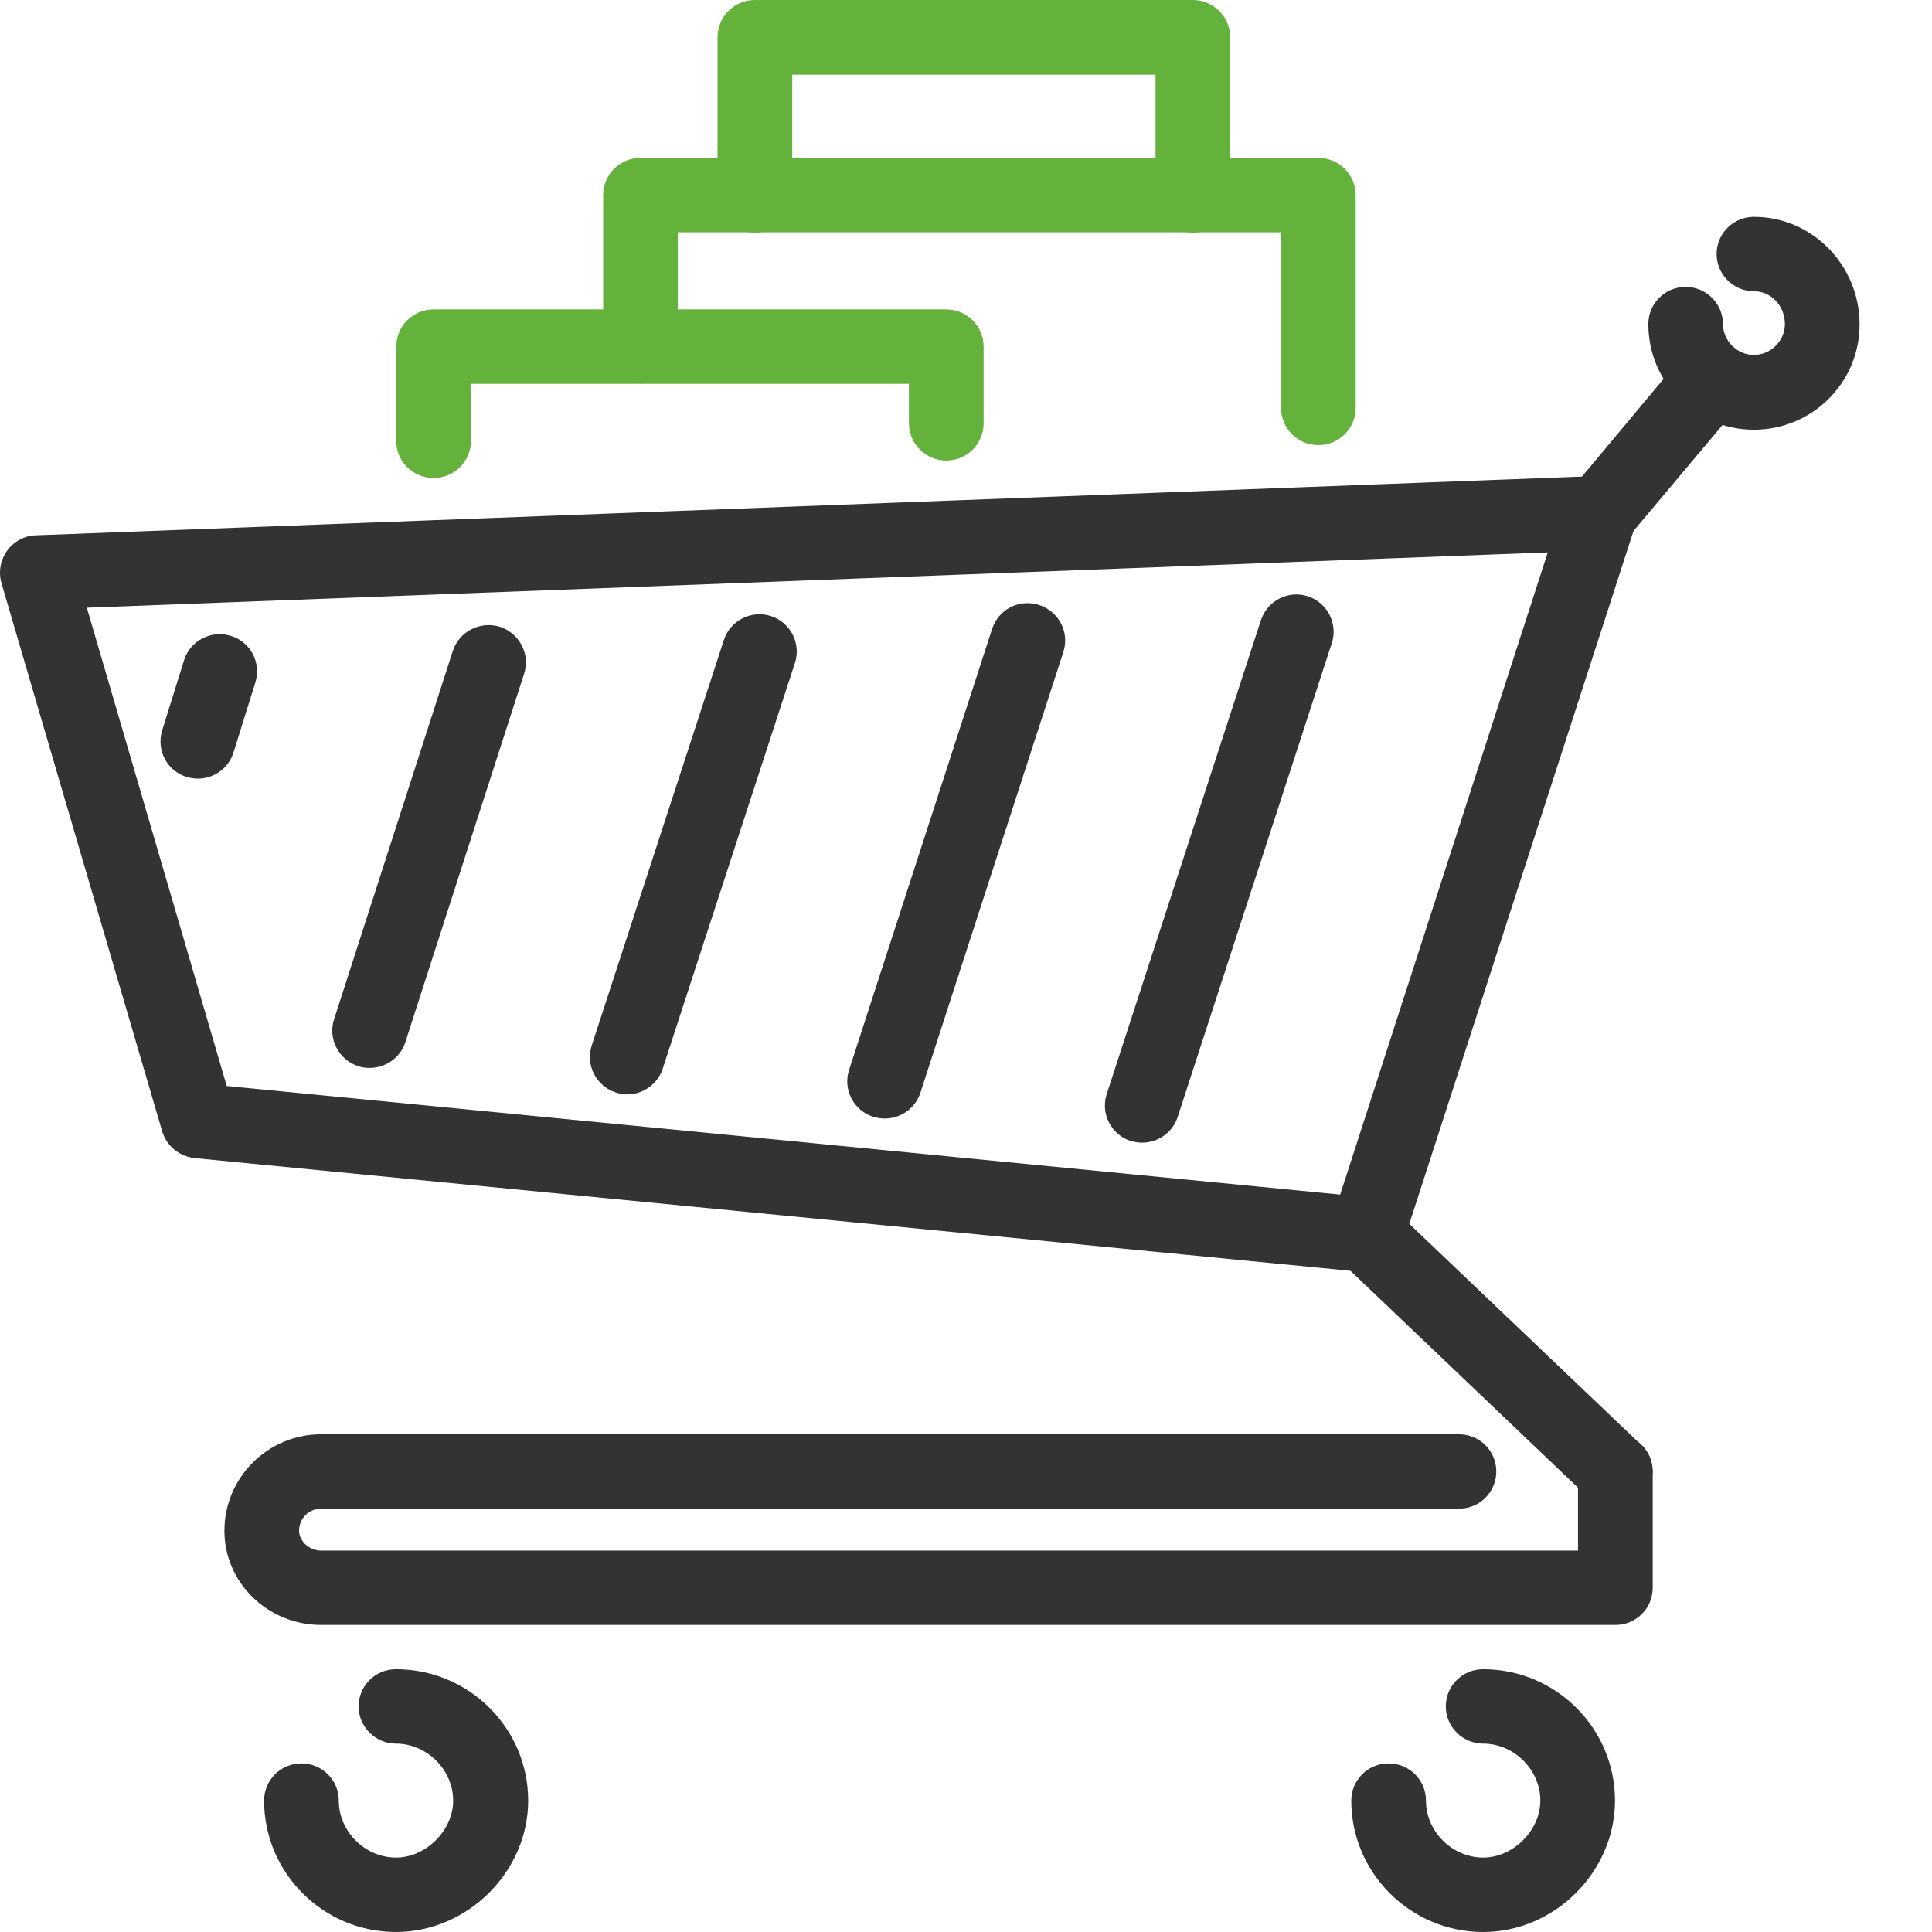
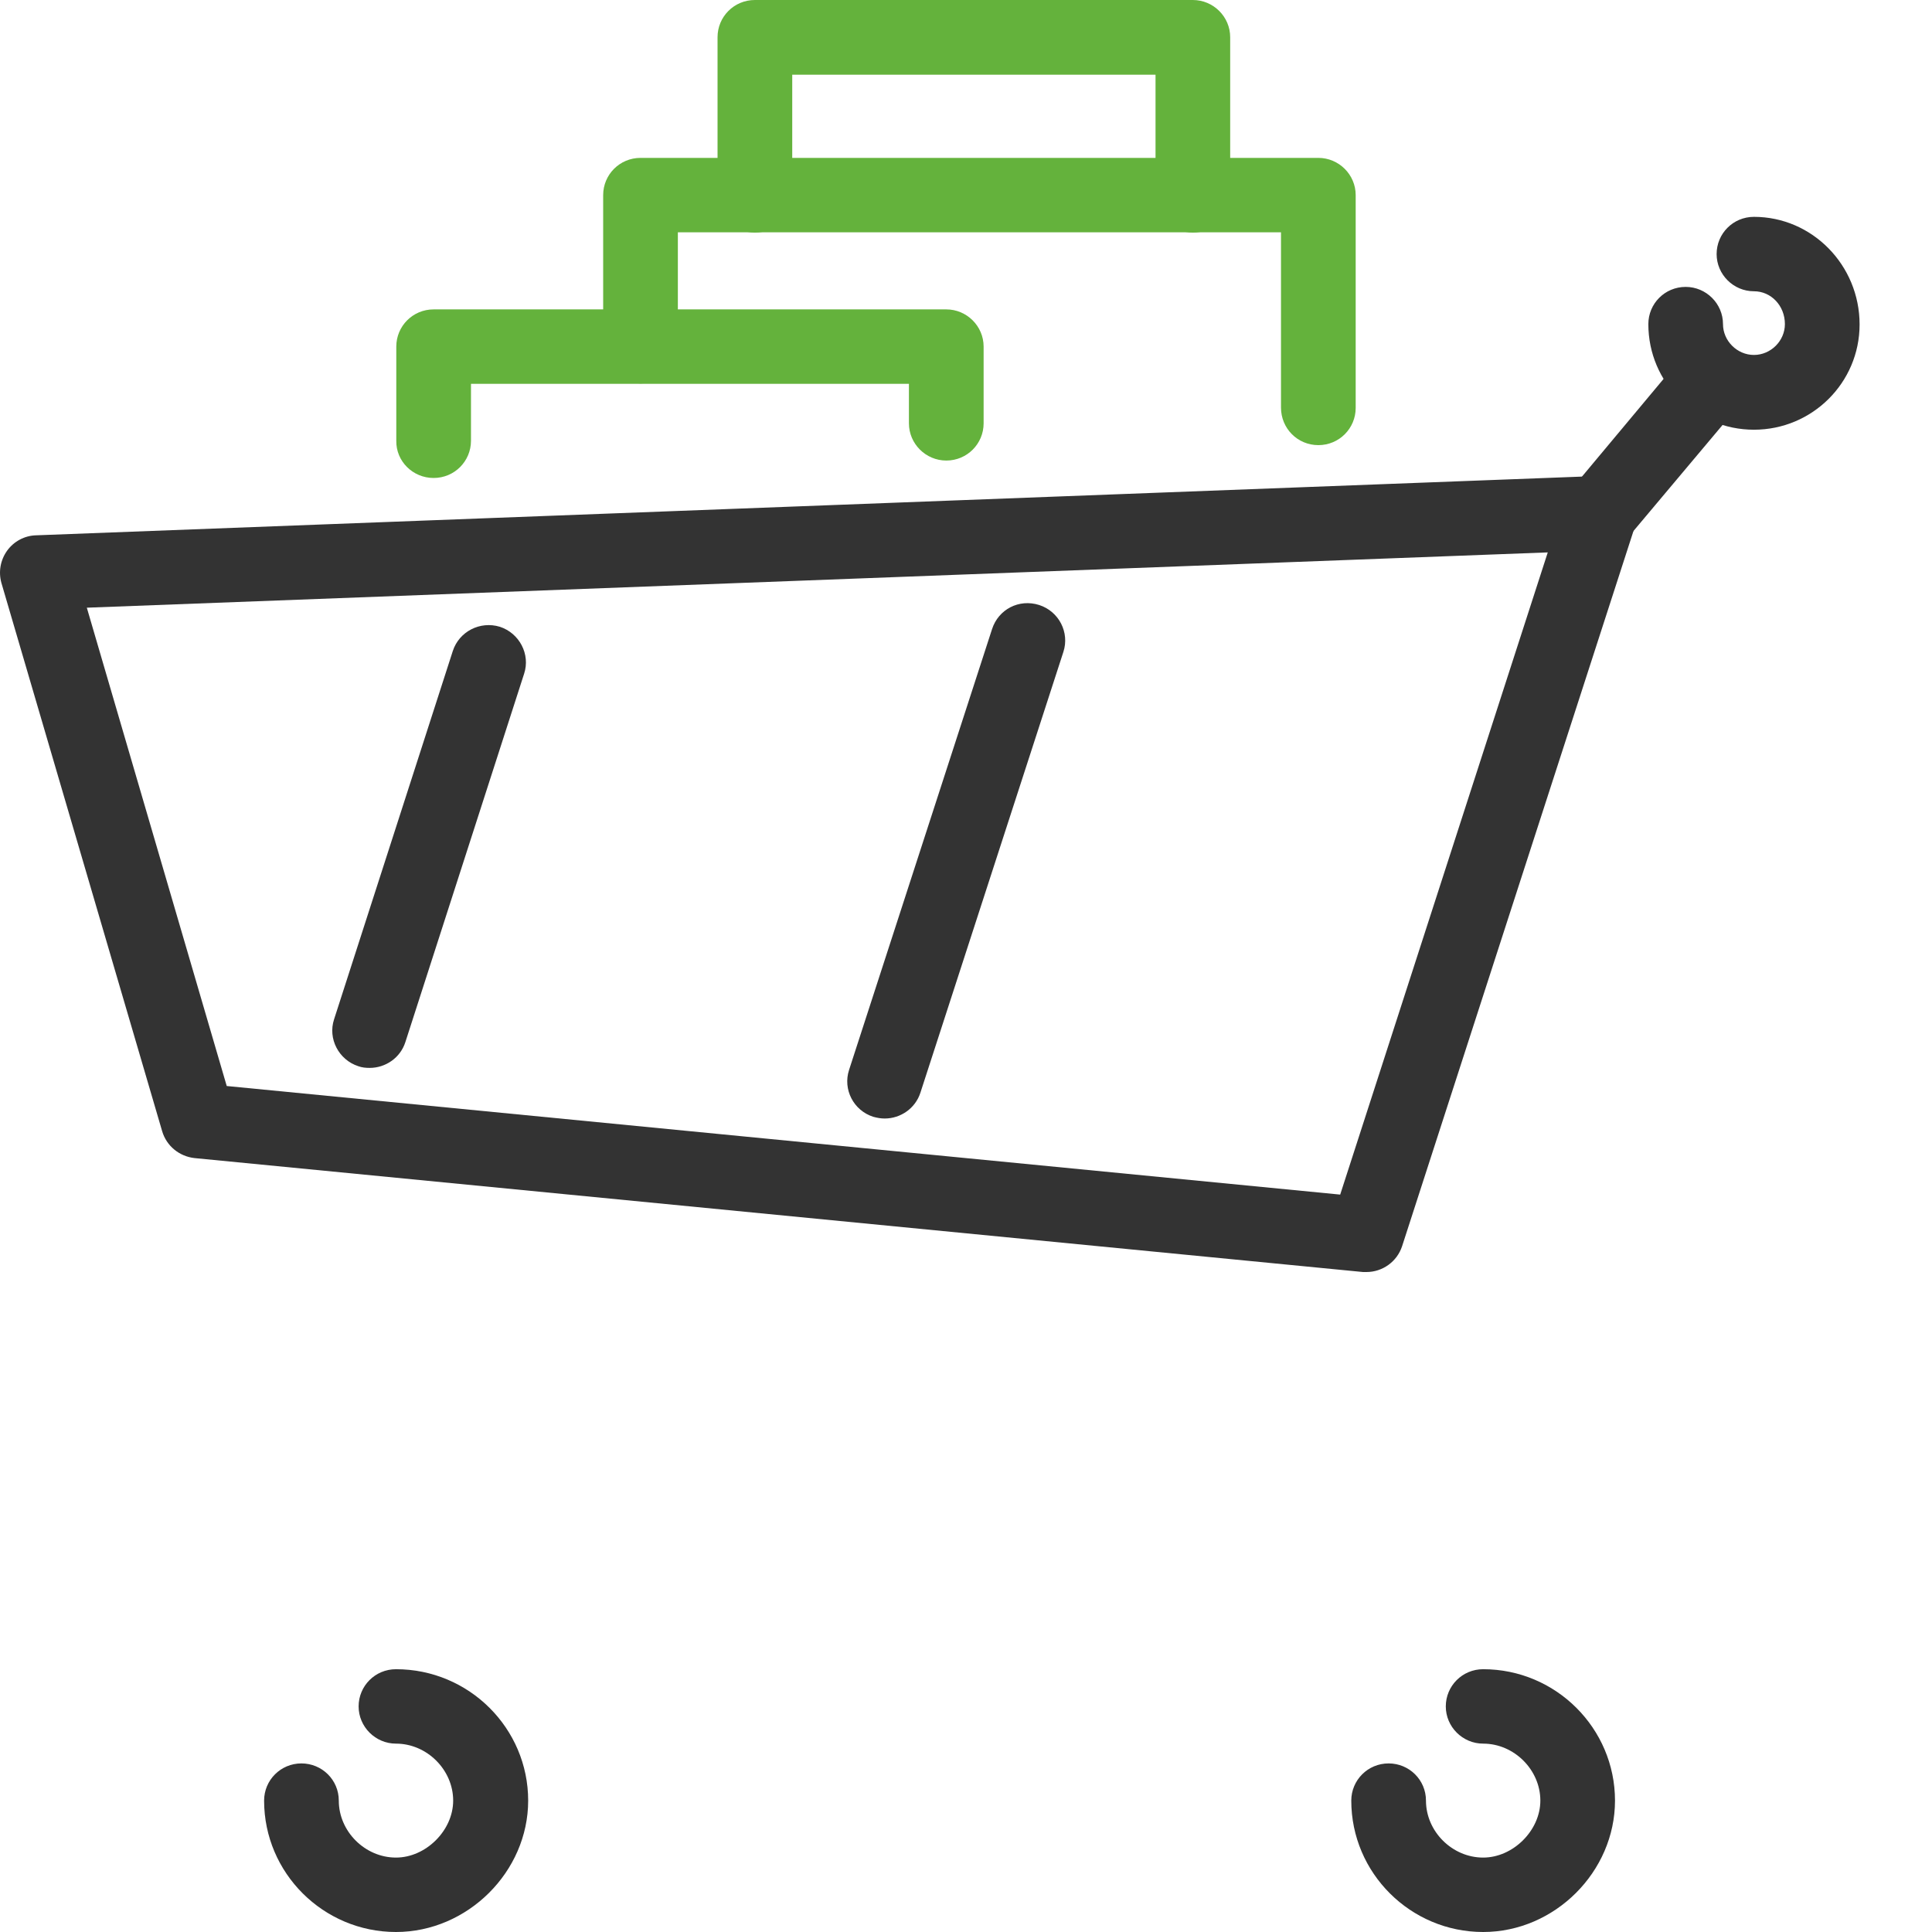
<svg xmlns="http://www.w3.org/2000/svg" width="50" height="50" viewBox="0 0 50 50" fill="none">
  <path d="M35.363 32.92C35.781 32.92 36.155 32.651 36.286 32.252L42.328 13.576C42.423 13.272 42.371 12.951 42.18 12.7C41.988 12.448 41.745 12.283 41.37 12.318L0.932 13.854C0.636 13.862 0.358 14.01 0.184 14.252C0.01 14.495 -0.043 14.799 0.036 15.085L4.197 29.277C4.31 29.659 4.641 29.927 5.033 29.971L35.276 32.92C35.302 32.92 35.337 32.92 35.363 32.92ZM40.056 14.296L34.684 30.916L5.868 28.106L2.247 15.727L40.056 14.296Z" fill="#333333" />
-   <path d="M41.805 39.044C42.058 39.044 42.319 38.949 42.502 38.749C42.867 38.367 42.859 37.751 42.467 37.387L36.033 31.254C35.642 30.89 35.032 30.898 34.667 31.289C34.301 31.671 34.31 32.286 34.701 32.651L41.135 38.784C41.326 38.957 41.562 39.044 41.805 39.044Z" fill="#333333" />
  <path d="M11.222 12.37C11.762 12.37 12.189 11.936 12.189 11.407V9.933H23.523V10.956C23.523 11.485 23.959 11.919 24.49 11.919C25.029 11.919 25.456 11.485 25.456 10.956V8.97C25.456 8.441 25.021 8.007 24.49 8.007H11.222C10.683 8.007 10.256 8.441 10.256 8.97V11.407C10.247 11.936 10.683 12.37 11.222 12.37Z" fill="#64B23C" />
  <path d="M34.119 11.52C34.658 11.52 35.085 11.086 35.085 10.557V5.049C35.085 4.52 34.65 4.086 34.119 4.086L16.577 4.086C16.037 4.086 15.61 4.52 15.61 5.049V8.961C15.61 9.49 16.046 9.924 16.577 9.924C17.116 9.924 17.543 9.49 17.543 8.961V6.012L33.152 6.012V10.549C33.152 11.086 33.579 11.52 34.119 11.52Z" fill="#64B23C" />
  <path d="M19.536 6.02C20.076 6.02 20.503 5.586 20.503 5.057V1.934L29.905 1.934V5.057C29.905 5.586 30.34 6.02 30.871 6.02C31.411 6.02 31.837 5.586 31.837 5.057V0.963C31.837 0.434 31.402 0 30.871 0L19.536 0C18.997 0 18.57 0.434 18.57 0.963V5.049C18.57 5.586 18.997 6.02 19.536 6.02Z" fill="#64B23C" />
  <path d="M38.384 50C40.238 50 41.796 48.439 41.796 46.6C41.796 44.726 40.264 43.199 38.384 43.199C37.844 43.199 37.417 43.633 37.417 44.162C37.417 44.691 37.853 45.125 38.384 45.125C39.185 45.125 39.864 45.802 39.864 46.6C39.864 47.372 39.159 48.074 38.384 48.074C37.583 48.074 36.904 47.398 36.904 46.6C36.904 46.062 36.468 45.637 35.938 45.637C35.398 45.637 34.971 46.071 34.971 46.6C34.971 48.473 36.503 50 38.384 50Z" fill="#333333" />
  <path d="M10.248 50C12.102 50 13.669 48.439 13.669 46.6C13.669 44.726 12.137 43.199 10.248 43.199C9.708 43.199 9.281 43.633 9.281 44.162C9.281 44.691 9.717 45.125 10.248 45.125C11.049 45.125 11.728 45.802 11.728 46.6C11.728 47.372 11.022 48.074 10.248 48.074C9.447 48.074 8.768 47.398 8.768 46.6C8.768 46.062 8.332 45.637 7.801 45.637C7.262 45.637 6.835 46.071 6.835 46.6C6.835 48.473 8.367 50 10.248 50Z" fill="#333333" />
  <path d="M41.405 14.243C41.683 14.243 41.953 14.122 42.145 13.896L45.053 10.435C45.392 10.028 45.34 9.42 44.931 9.073C44.522 8.735 43.912 8.787 43.564 9.195L40.665 12.665C40.325 13.072 40.378 13.68 40.787 14.027C40.97 14.174 41.187 14.243 41.405 14.243Z" fill="#333333" />
-   <path d="M8.315 42.054H41.805C42.345 42.054 42.772 41.621 42.772 41.092V38.081C42.772 37.544 42.336 37.119 41.805 37.119C41.266 37.119 40.839 37.552 40.839 38.081V40.129H8.315C7.975 40.129 7.74 39.86 7.74 39.617C7.74 39.296 7.993 39.044 8.315 39.044H37.757C38.297 39.044 38.724 38.611 38.724 38.081C38.724 37.544 38.288 37.119 37.757 37.119H8.315C6.931 37.119 5.808 38.238 5.808 39.617C5.808 40.962 6.931 42.054 8.315 42.054Z" fill="#333333" />
-   <path d="M29.556 29.572C29.966 29.572 30.349 29.311 30.479 28.904L34.466 16.647C34.632 16.144 34.353 15.597 33.848 15.432C33.343 15.267 32.795 15.545 32.63 16.057L28.642 28.314C28.477 28.817 28.756 29.364 29.26 29.528C29.356 29.554 29.461 29.572 29.556 29.572Z" fill="#333333" />
  <path d="M22.897 28.947C23.306 28.947 23.689 28.686 23.82 28.279L27.52 16.872C27.685 16.369 27.406 15.822 26.893 15.657C26.37 15.492 25.839 15.77 25.674 16.282L21.974 27.689C21.809 28.192 22.087 28.739 22.601 28.903C22.697 28.929 22.792 28.947 22.897 28.947Z" fill="#333333" />
-   <path d="M16.228 28.323C16.637 28.323 17.02 28.062 17.151 27.655L20.572 17.159C20.738 16.655 20.459 16.109 19.954 15.944C19.449 15.779 18.901 16.057 18.735 16.56L15.314 27.056C15.149 27.559 15.427 28.106 15.932 28.271C16.028 28.305 16.133 28.323 16.228 28.323Z" fill="#333333" />
  <path d="M9.568 27.637C9.977 27.637 10.361 27.377 10.491 26.969L13.564 17.436C13.73 16.933 13.442 16.386 12.937 16.221C12.424 16.065 11.884 16.343 11.719 16.846L8.646 26.379C8.48 26.882 8.767 27.429 9.272 27.593C9.368 27.628 9.464 27.637 9.568 27.637Z" fill="#333333" />
-   <path d="M5.12 20.151C5.529 20.151 5.912 19.891 6.043 19.474L6.609 17.661C6.765 17.149 6.487 16.612 5.973 16.456C5.468 16.299 4.92 16.577 4.763 17.089L4.197 18.902C4.041 19.413 4.319 19.951 4.833 20.108C4.929 20.134 5.024 20.151 5.12 20.151Z" fill="#333333" />
  <path d="M45.392 11.121C46.898 11.121 48.126 9.906 48.126 8.397C48.126 6.861 46.898 5.612 45.392 5.612C44.852 5.612 44.426 6.046 44.426 6.575C44.426 7.104 44.861 7.538 45.392 7.538C45.836 7.538 46.193 7.911 46.193 8.388C46.193 8.822 45.827 9.186 45.392 9.186C44.957 9.186 44.591 8.822 44.591 8.388C44.591 7.859 44.156 7.425 43.625 7.425C43.085 7.425 42.659 7.859 42.659 8.388C42.659 9.906 43.886 11.121 45.392 11.121Z" fill="#333333" />
</svg>